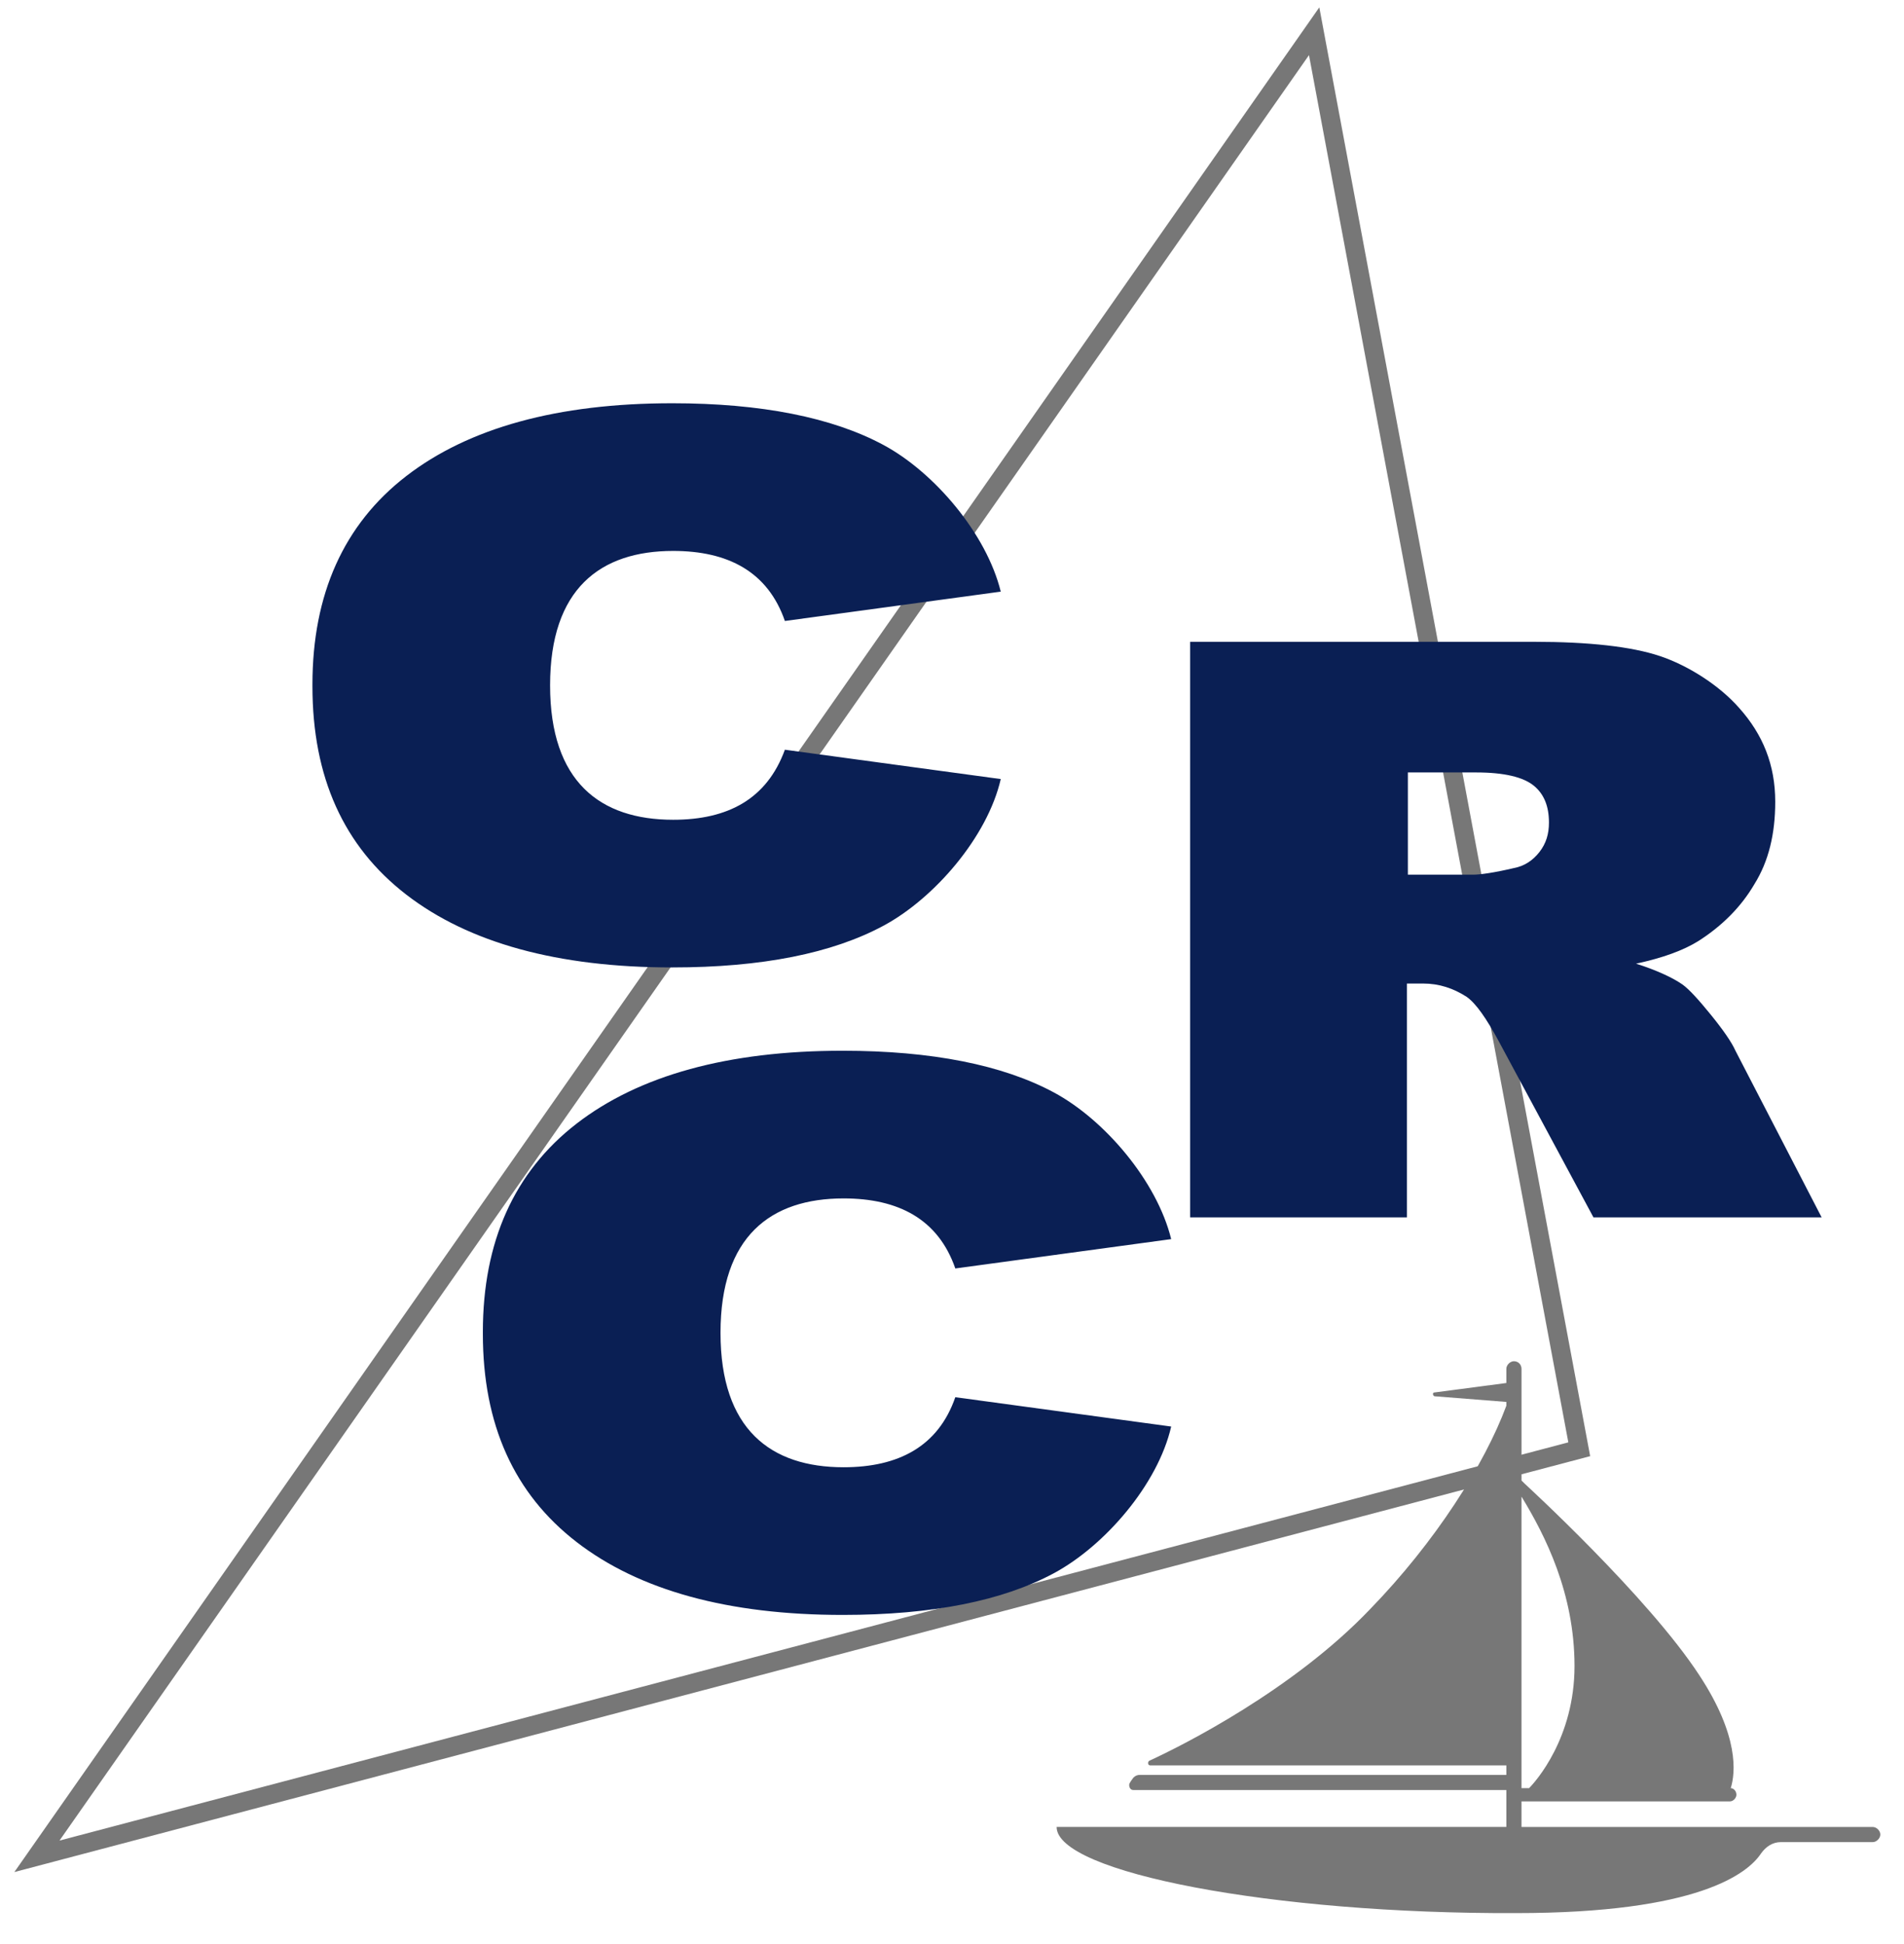
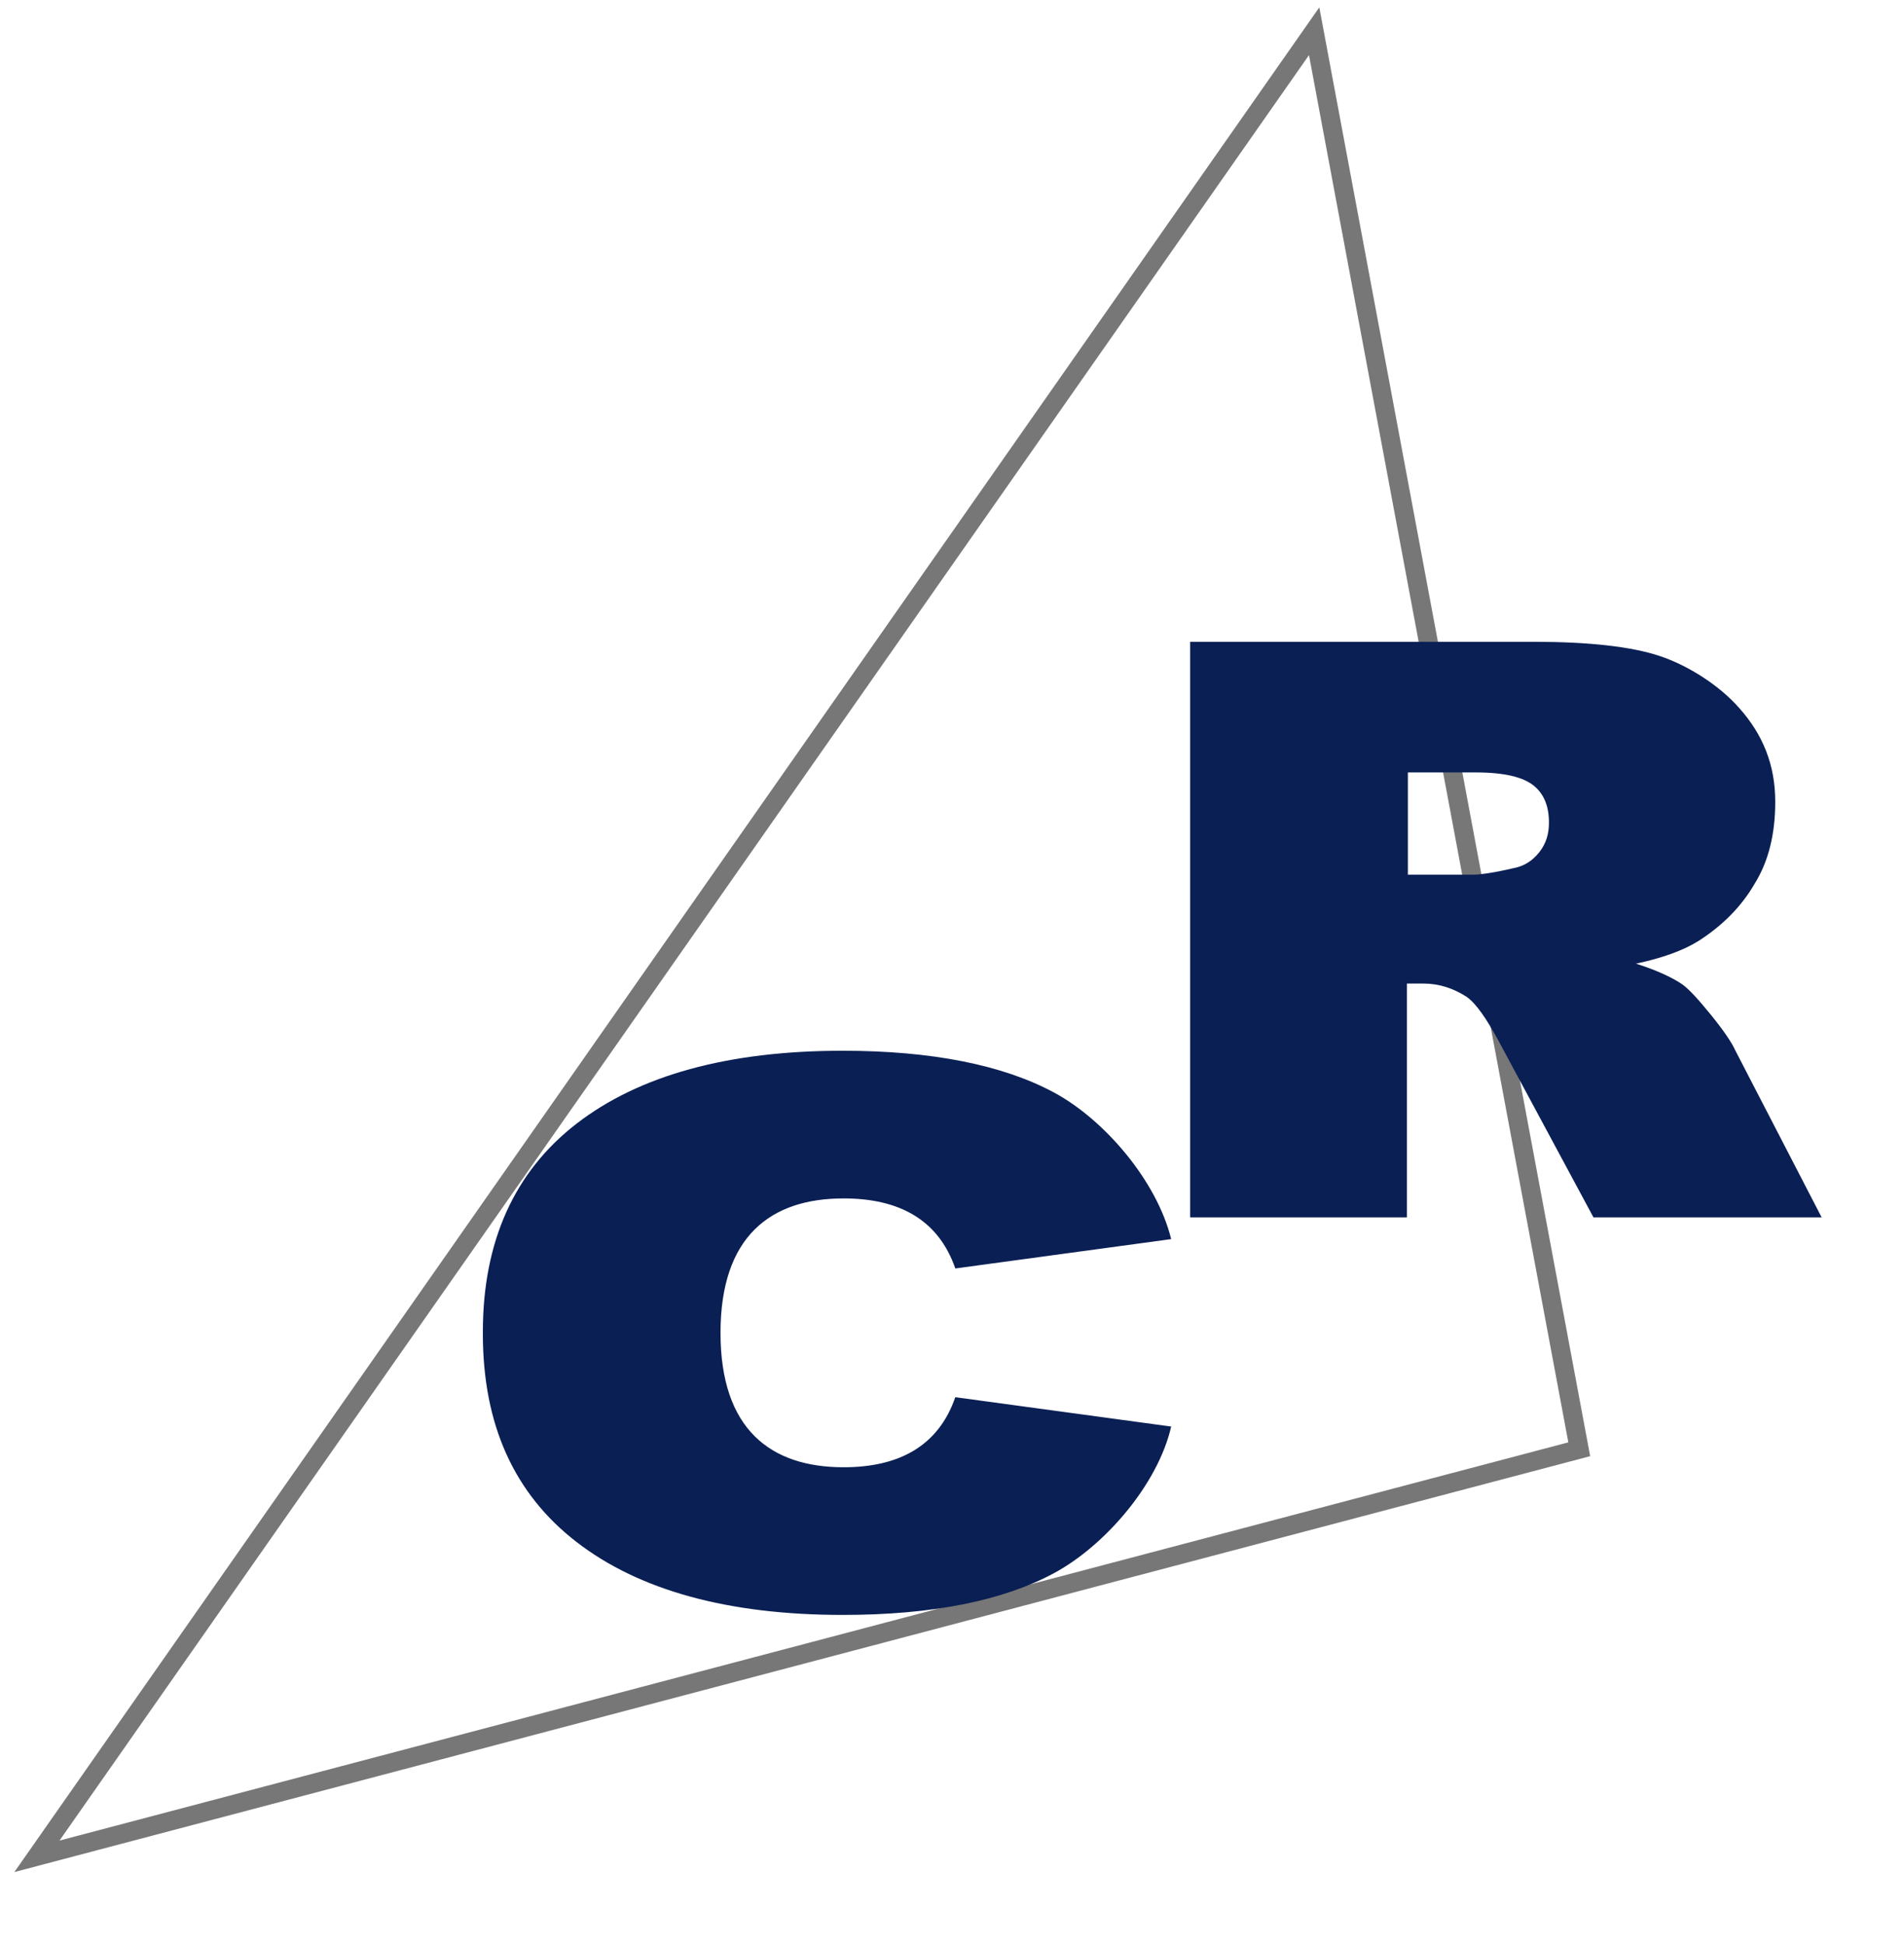
<svg xmlns="http://www.w3.org/2000/svg" version="1.1" id="Calque_1" x="0px" y="0px" viewBox="0 0 201.1 205.4" style="enable-background:new 0 0 201.1 205.4;" xml:space="preserve">
  <style type="text/css">
	.st0{fill:none;stroke:#777777;stroke-width:2;stroke-miterlimit:10;}
</style>
  <g>
    <polygon class="st0" points="138.8,3.3 3.9,196.1 166.8,153.1  " />
  </g>
  <g id="Calque_3">
    <path fill="#0a1f54" d="M125.7,128.6V67.8H162c5.8,0,10.3,0.5,13.3,1.5s6.3,3.1,8.4,5.5c2.5,2.8,3.8,6,3.8,9.9c0,3.4-0.7,6.3-2.2,8.7   c-1.4,2.4-3.4,4.4-5.9,6c-1.6,1-3.8,1.8-6.6,2.4c2.2,0.7,3.9,1.5,4.9,2.2c0.7,0.5,1.7,1.6,3,3.2s2.2,2.9,2.6,3.8l9.1,17.6h-24.1   l-10-18.6c-1.3-2.4-2.4-4-3.4-4.7c-1.4-0.9-2.9-1.4-4.6-1.4h-1.7v24.7H125.7z M148.7,92.4h6.9c0.7,0,2.2-0.2,4.3-0.7   c1.1-0.2,2-0.8,2.7-1.7c0.7-0.9,1-1.9,1-3.1c0-1.7-0.5-3-1.6-3.9s-3.1-1.4-6.1-1.4h-7.2L148.7,92.4L148.7,92.4z" />
-     <path fill="#777777" d="M197.8,193h-37.1v-2.7h22c0.4,0,0.7-0.4,0.7-0.7c0-0.4-0.3-0.7-0.6-0.7c0.5-1.6,0.9-5.5-3.3-11.9   c-5.4-8.3-18.4-20.2-18.5-20.3l-0.3-0.3v-11.8c0-0.4-0.3-0.8-0.8-0.8c-0.4,0-0.8,0.4-0.8,0.8v1.5l-7.6,1c-0.2,0-0.2,0.3,0,0.4   l7.6,0.6v0.4c-2.3,6.2-7.5,14.4-14.4,21.5c-8.1,8.5-19.8,14.4-23.3,16c-0.2,0.1-0.2,0.5,0.1,0.5h37.6v1h-38.7   c-0.3,0-0.5,0.1-0.7,0.3c0,0-0.3,0.4-0.4,0.6c-0.1,0.2,0,0.7,0.4,0.7s39.4,0,39.4,0v3.9h-47.5c0,4.8,22.8,9.2,48.5,9.1   c19.3,0,24.5-4.2,25.9-6.3c0.5-0.7,1.2-1.2,2.1-1.2h9.7c0.4,0,0.8-0.4,0.8-0.8S198.2,193,197.8,193z M166.3,176   c0,7.6-4.1,12.2-4.8,12.9h-0.8v-30.8C163.2,162.2,166.3,168.3,166.3,176z" />
-     <path fill="#0a1f54" d="M71.1,86.6c-7.7,0-13-4-13-14.2s5.3-14.2,13-14.2c5.8,0,10,2.2,11.8,7.4l22.8-3.1c-1.5-6.1-7-12.6-12.4-15.5   S80.4,42.6,71,42.6c-12.1,0-21.5,2.6-28.1,7.7S33,62.8,33,72.3v0.1v0.1c0,9.6,3.3,16.9,9.9,22s16,7.7,28.1,7.7   c9.5,0,16.9-1.5,22.3-4.4s11-9.4,12.4-15.5l-22.8-3.1C81,84.4,76.9,86.6,71.1,86.6z" />
    <path fill="#0a1f54" d="M89.1,155c-7.7,0-13-4-13-14.2s5.3-14.2,13-14.2c5.8,0,10,2.2,11.8,7.4l22.8-3.1c-1.5-6.1-7-12.6-12.4-15.5   S98.4,111,89,111c-12.1,0-21.5,2.6-28.1,7.7s-9.9,12.5-9.9,22v0.1v0.1c0,9.6,3.3,16.9,9.9,22s16,7.7,28.1,7.7   c9.5,0,16.9-1.5,22.3-4.4s11-9.4,12.4-15.5l-22.8-3.1C99.1,152.8,94.9,155,89.1,155z" />
  </g>
</svg>